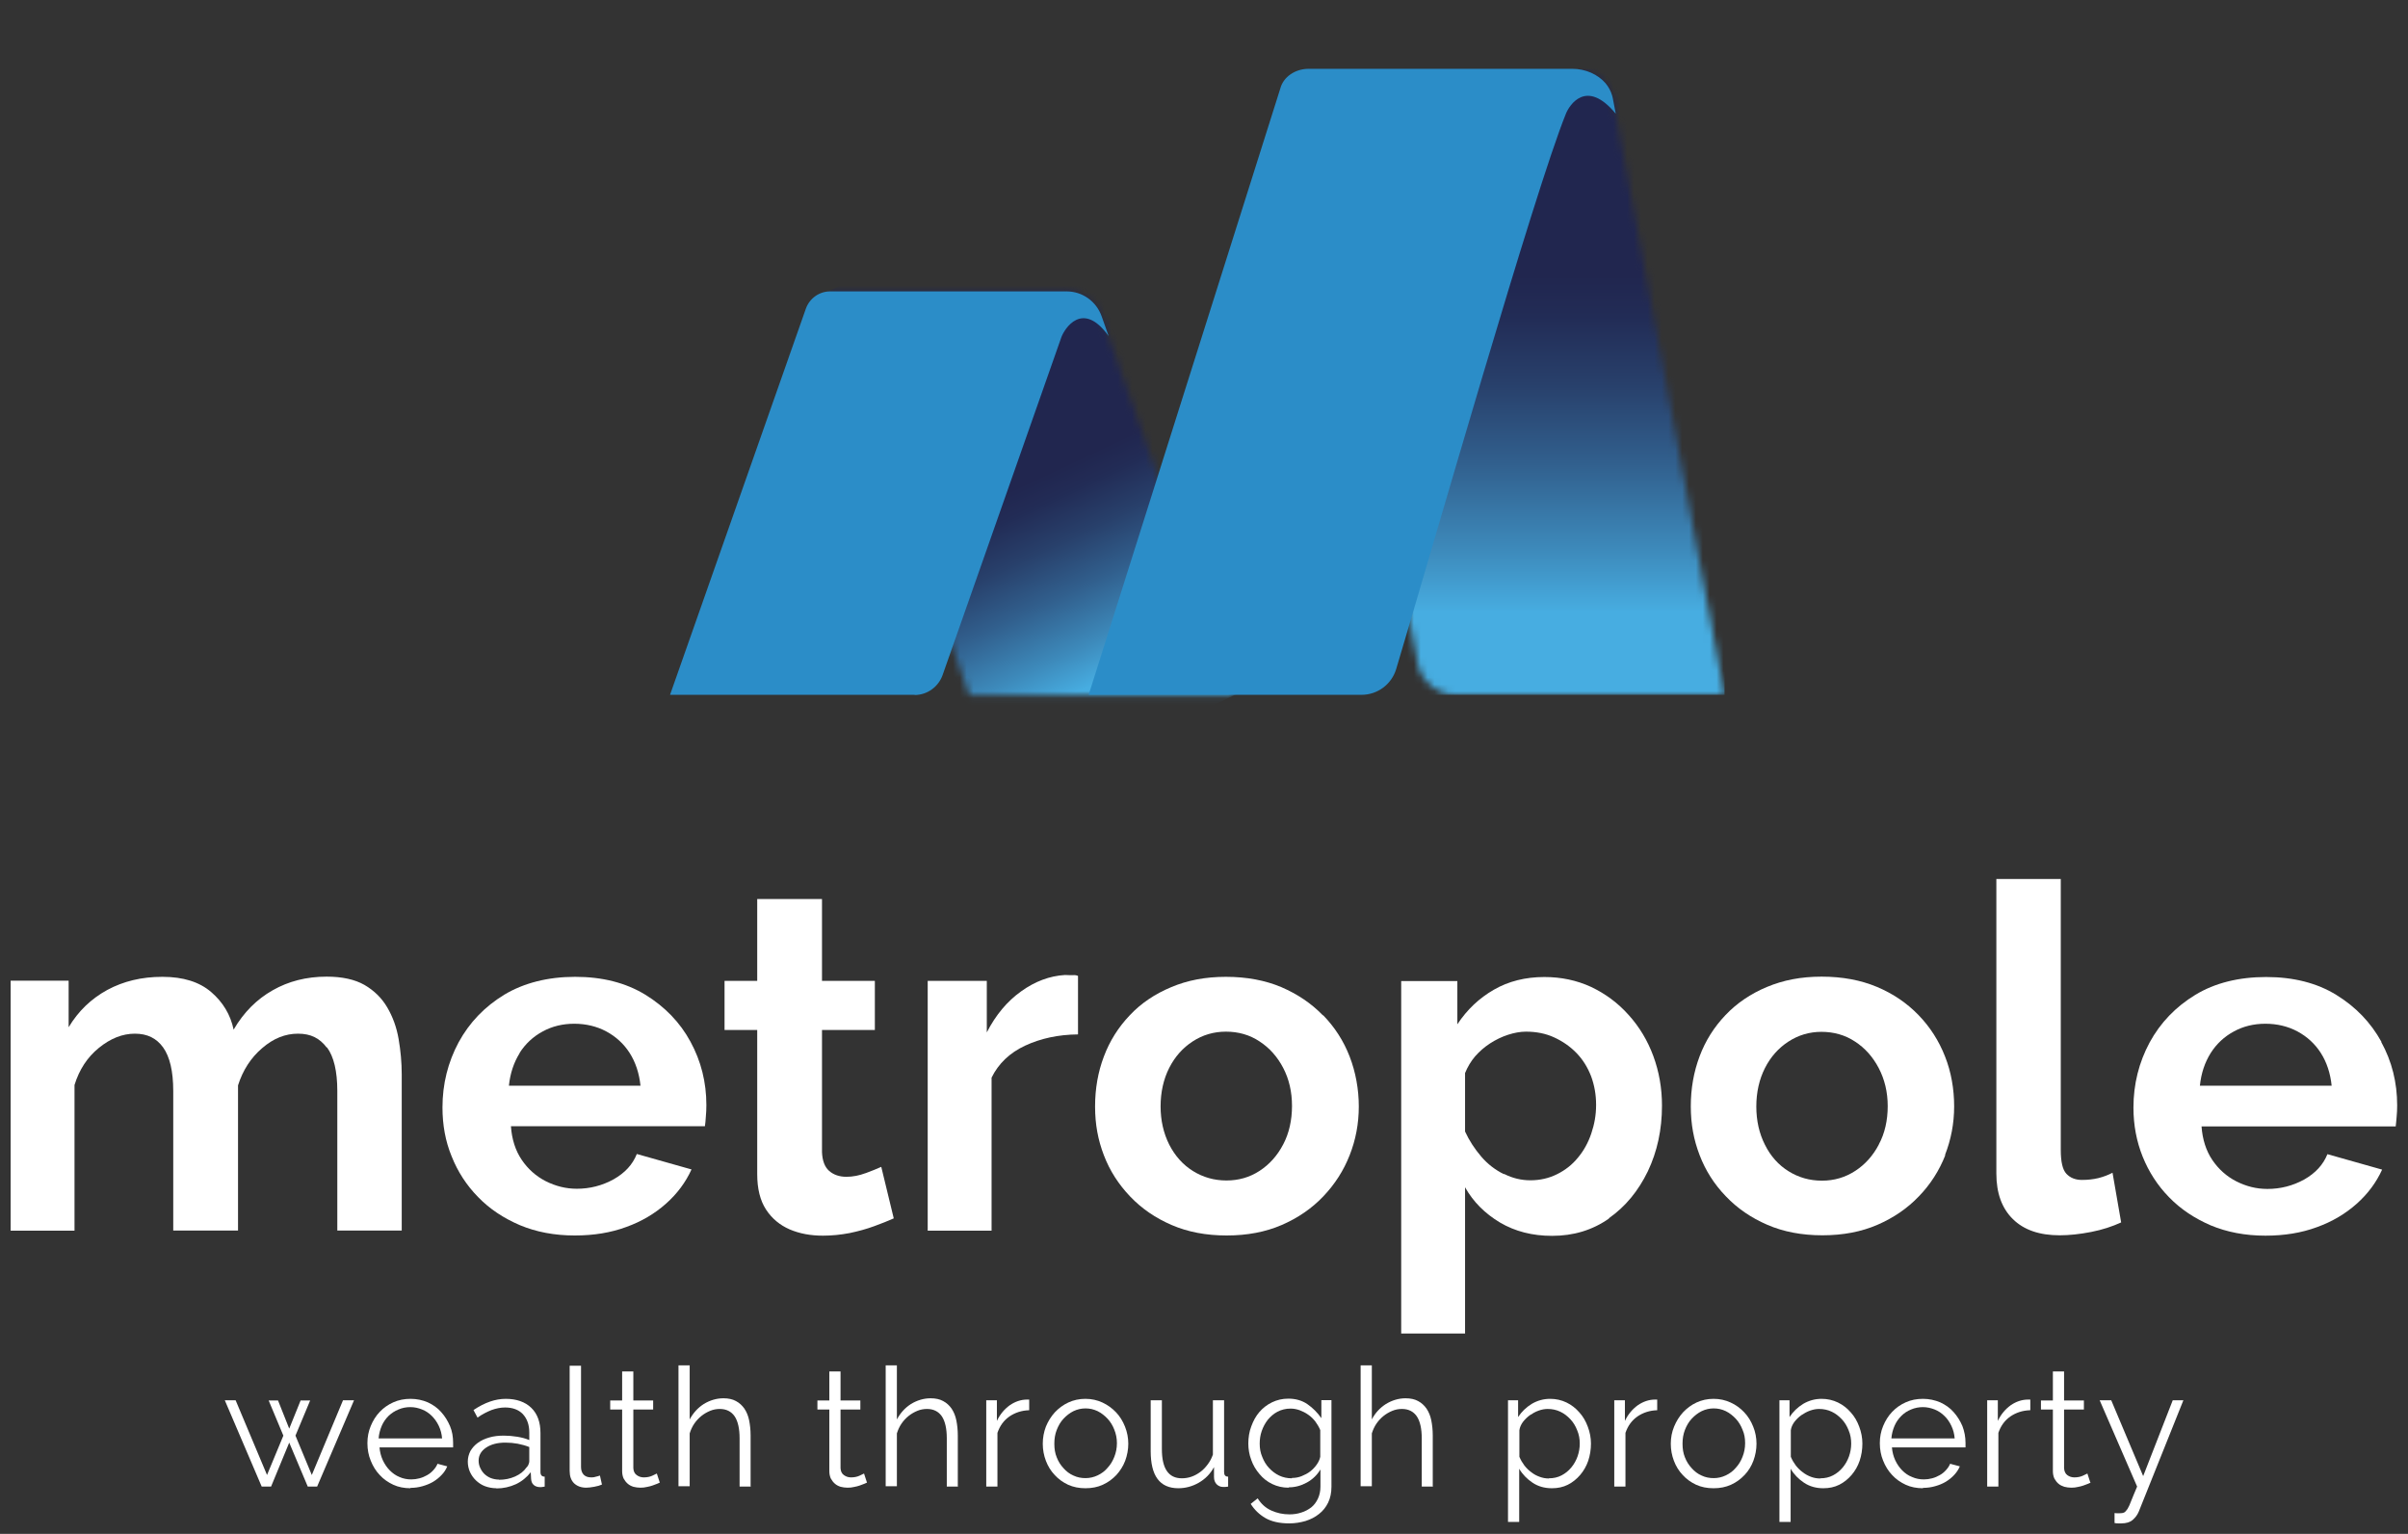
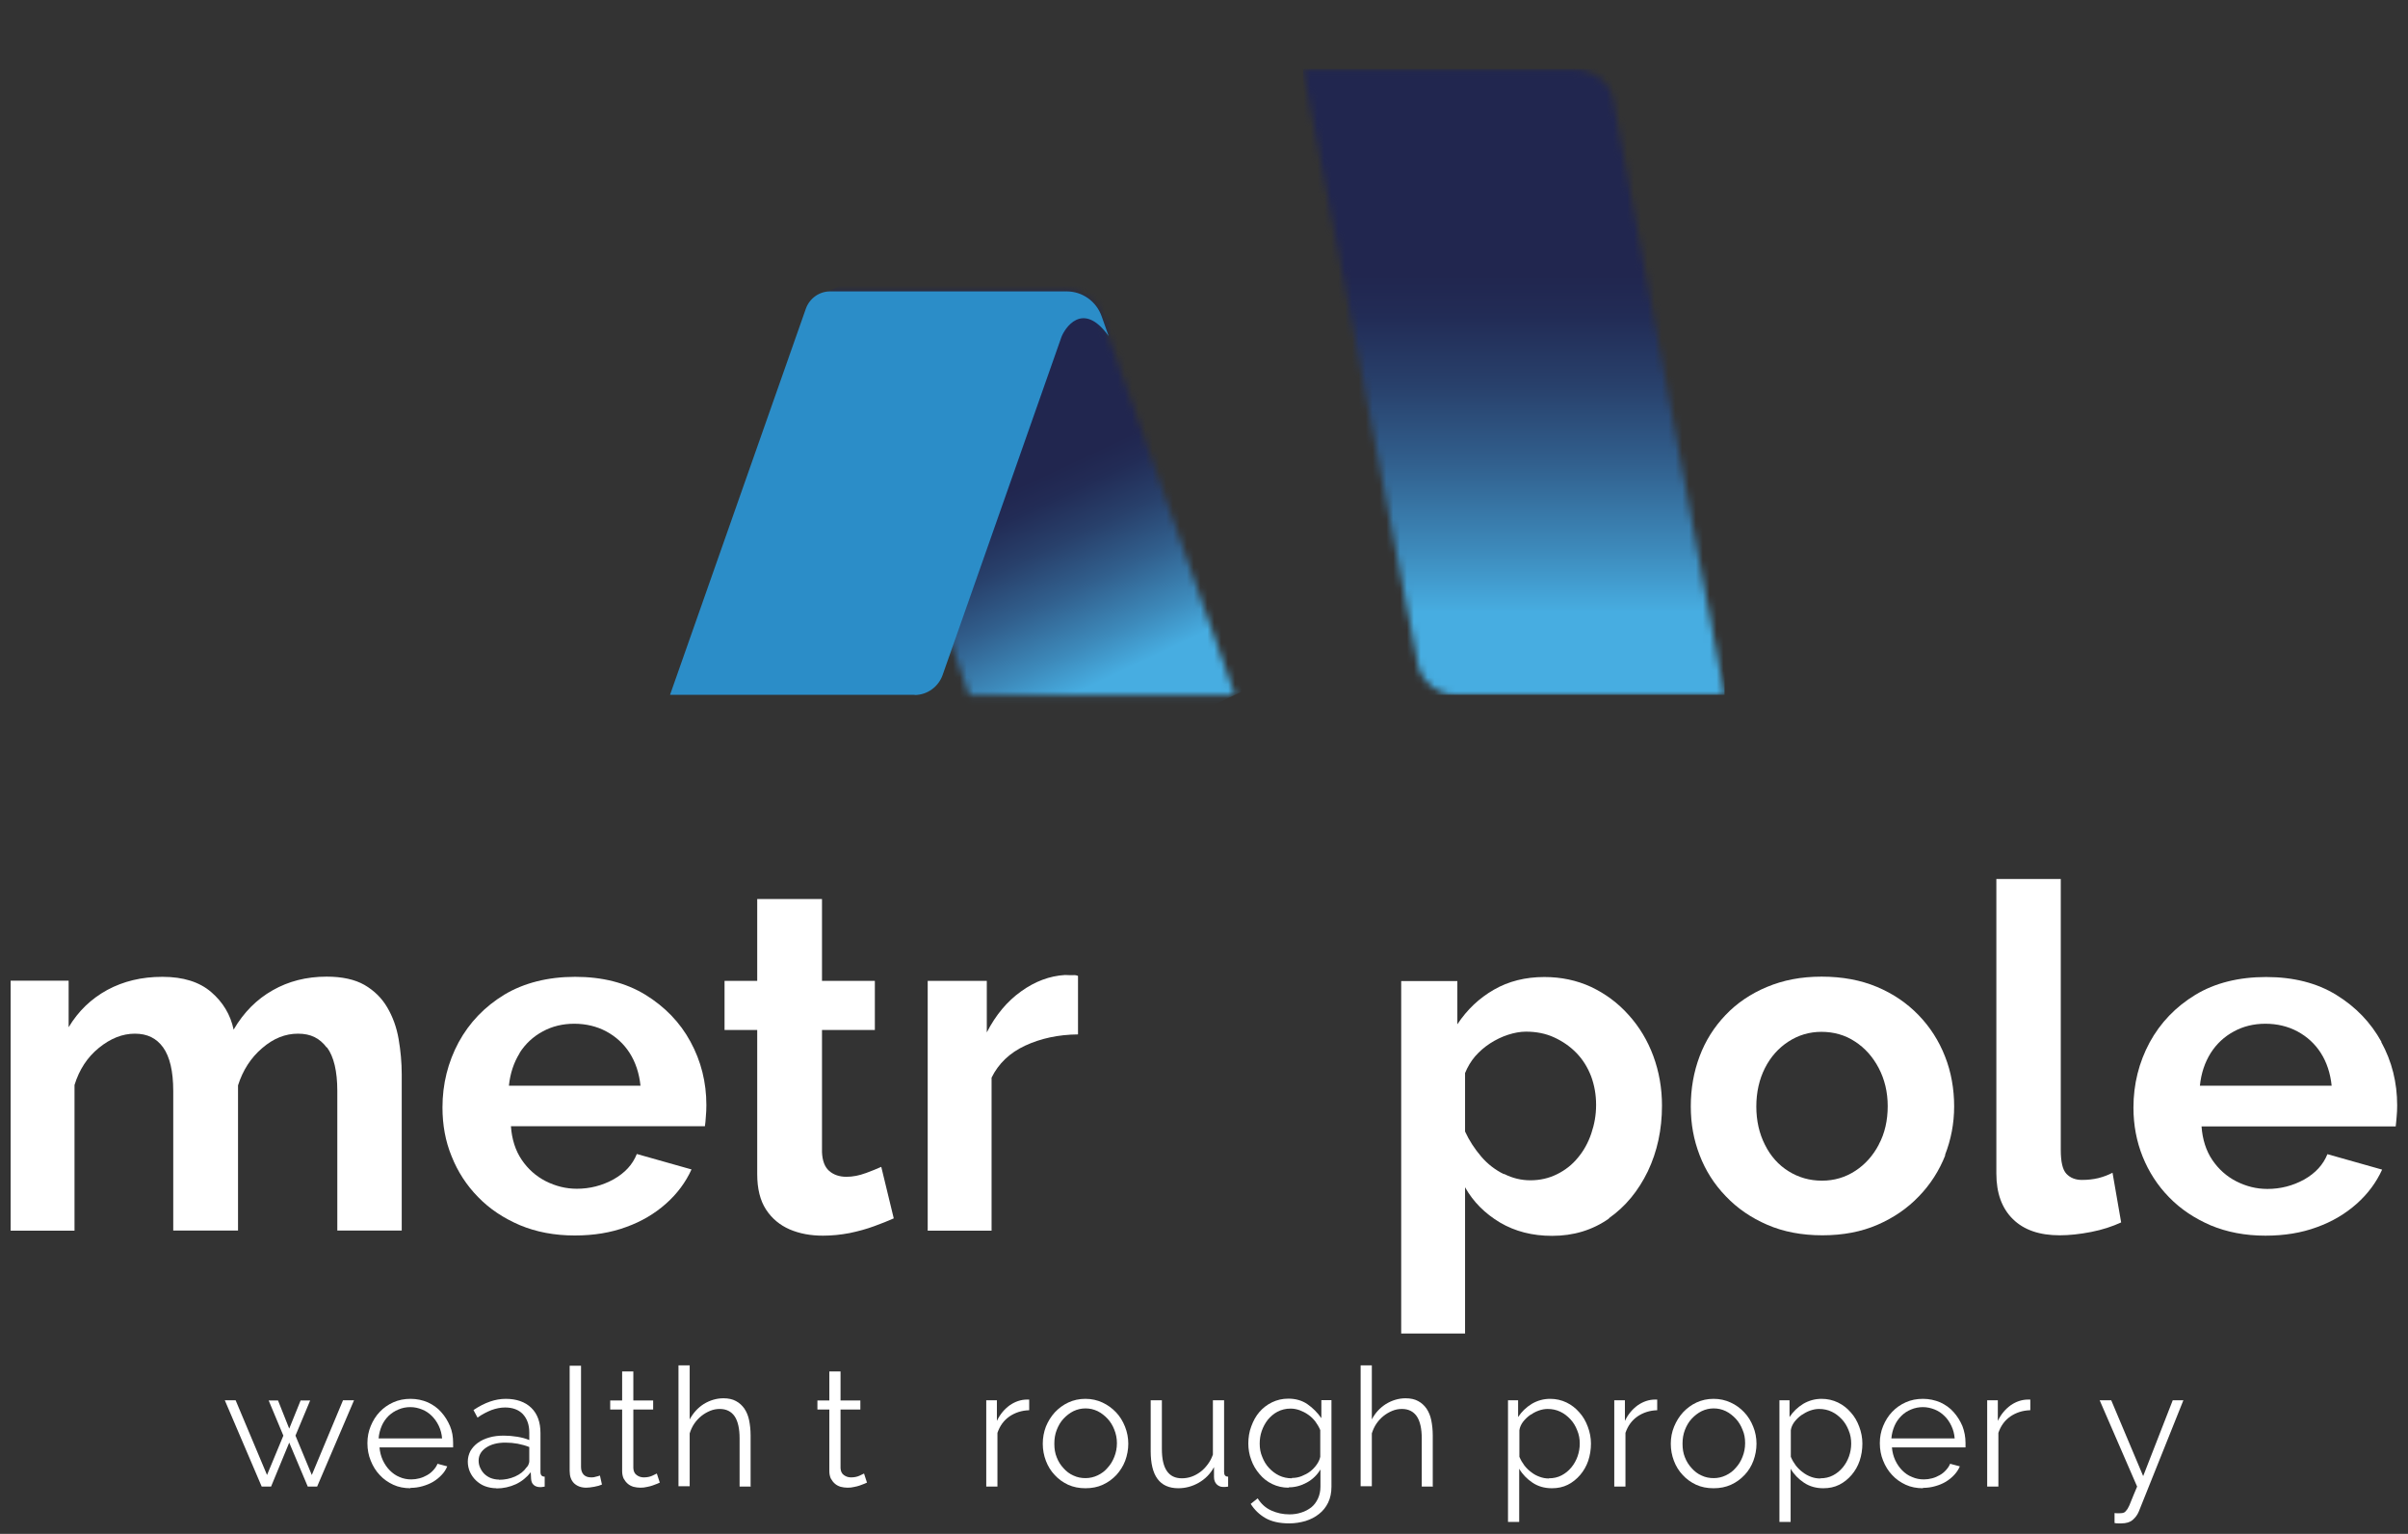
<svg xmlns="http://www.w3.org/2000/svg" width="350" height="223" viewBox="0 0 350 223" fill="none">
  <rect x="0" y="0" width="350" height="223" fill="#333333" stroke="none" />
  <g clip-path="url(#clip0_3_252)">
    <mask id="mask0_3_252" style="mask-type:luminance" maskUnits="userSpaceOnUse" x="0" y="0" width="350" height="223">
      <path d="M350 0H0V223H350V0Z" fill="white" />
    </mask>
    <g mask="url(#mask0_3_252)">
      <path d="M47.535 152.286C48.521 153.623 49.028 155.736 49.028 158.625V178.897H58.391V156.191C58.391 154.479 58.231 152.768 57.938 151.056C57.644 149.344 57.084 147.82 56.284 146.456C55.484 145.092 54.39 144.022 52.976 143.193C51.562 142.391 49.722 141.989 47.481 141.989C44.547 141.989 41.933 142.658 39.639 143.968C37.318 145.279 35.424 147.178 33.957 149.692C33.504 147.526 32.41 145.707 30.703 144.236C28.995 142.765 26.648 142.016 23.607 142.016C20.566 142.016 17.952 142.658 15.605 143.915C13.257 145.199 11.39 146.991 9.976 149.344V142.578H1.547V178.924H10.83V157.742C11.524 155.496 12.697 153.704 14.378 152.34C16.058 150.976 17.792 150.28 19.606 150.28C21.42 150.28 22.754 150.949 23.714 152.286C24.674 153.623 25.181 155.736 25.181 158.625V178.897H34.597V157.796C35.291 155.603 36.464 153.784 38.092 152.393C39.719 150.976 41.453 150.28 43.32 150.28C45.187 150.28 46.468 150.949 47.481 152.286H47.535Z" fill="white" />
      <path d="M75.516 153.089C76.37 151.751 77.49 150.708 78.877 149.959C80.238 149.21 81.785 148.836 83.465 148.836C85.146 148.836 86.746 149.21 88.133 149.959C89.521 150.708 90.668 151.751 91.521 153.089C92.375 154.426 92.908 156.03 93.095 157.849H73.969C74.156 156.03 74.689 154.453 75.543 153.089M83.546 179.62C86.293 179.62 88.774 179.218 91.014 178.389C93.255 177.587 95.176 176.437 96.803 174.993C98.43 173.548 99.657 171.89 100.511 170.018L92.561 167.772C91.948 169.323 90.828 170.526 89.174 171.462C87.52 172.372 85.733 172.826 83.839 172.826C82.265 172.826 80.771 172.452 79.331 171.73C77.917 171.008 76.743 169.965 75.836 168.627C74.93 167.29 74.396 165.659 74.263 163.733H102.458C102.511 163.359 102.565 162.904 102.591 162.369C102.645 161.834 102.671 161.273 102.671 160.657C102.671 157.341 101.898 154.265 100.351 151.43C98.83 148.622 96.616 146.349 93.789 144.61C90.934 142.872 87.547 142.016 83.599 142.016C79.651 142.016 76.156 142.899 73.302 144.61C70.448 146.349 68.234 148.649 66.66 151.537C65.113 154.426 64.313 157.582 64.313 161.005C64.313 163.546 64.74 165.926 65.647 168.119C66.527 170.339 67.807 172.318 69.488 174.03C71.168 175.768 73.196 177.106 75.57 178.122C77.944 179.111 80.585 179.62 83.519 179.62H83.546Z" fill="white" />
      <path d="M125.825 170.553C124.891 170.901 123.958 171.088 123.024 171.088C122.01 171.088 121.157 170.794 120.517 170.232C119.877 169.67 119.53 168.761 119.476 167.504V149.745H127.159V142.604H119.476V130.703H110.06V142.604H105.312V149.745H110.06V170.687C110.06 172.826 110.487 174.538 111.341 175.849C112.194 177.159 113.368 178.122 114.782 178.737C116.222 179.352 117.823 179.646 119.61 179.646C120.917 179.646 122.197 179.513 123.478 179.272C124.758 179.004 125.932 178.684 127.025 178.282C128.119 177.881 129.079 177.507 129.906 177.132L128.092 169.644C127.479 169.911 126.732 170.232 125.772 170.58H125.825V170.553Z" fill="white" />
      <path d="M156.688 150.361V141.882C156.448 141.775 156.208 141.749 155.914 141.775C155.621 141.775 155.274 141.775 154.794 141.749C152.553 141.882 150.419 142.685 148.419 144.129C146.391 145.573 144.737 147.552 143.43 150.093V142.604H134.841V178.924H144.124V156.672C145.138 154.613 146.765 153.062 149.005 152.019C151.246 150.976 153.807 150.414 156.688 150.387V150.361Z" fill="white" />
-       <path d="M186.51 166.381C185.657 168.012 184.51 169.296 183.069 170.232C181.629 171.168 180.028 171.623 178.268 171.623C176.507 171.623 174.88 171.168 173.413 170.259C171.946 169.35 170.799 168.066 169.945 166.408C169.118 164.749 168.691 162.904 168.691 160.845C168.691 158.785 169.118 156.886 169.945 155.255C170.772 153.623 171.919 152.34 173.359 151.404C174.8 150.468 176.4 149.986 178.188 149.986C179.975 149.986 181.629 150.441 183.069 151.404C184.51 152.34 185.657 153.623 186.51 155.255C187.364 156.886 187.791 158.732 187.791 160.791C187.791 162.85 187.364 164.776 186.51 166.381ZM192.272 147.606C190.591 145.867 188.591 144.53 186.243 143.514C183.896 142.524 181.202 142.016 178.188 142.016C175.173 142.016 172.586 142.524 170.239 143.514C167.864 144.503 165.837 145.867 164.21 147.606C162.556 149.344 161.302 151.323 160.449 153.597C159.595 155.843 159.168 158.277 159.168 160.871C159.168 163.466 159.595 165.739 160.449 167.959C161.302 170.205 162.583 172.184 164.263 173.95C165.944 175.715 167.944 177.079 170.292 178.095C172.639 179.111 175.307 179.62 178.294 179.62C181.282 179.62 183.949 179.111 186.297 178.095C188.644 177.079 190.671 175.688 192.325 173.95C194.006 172.184 195.286 170.205 196.166 167.959C197.047 165.739 197.5 163.359 197.5 160.871C197.5 158.384 197.047 155.87 196.166 153.597C195.286 151.323 194.006 149.344 192.325 147.606H192.272Z" fill="white" />
      <path d="M218.6 170.713C217.346 170.098 216.226 169.242 215.292 168.146C214.359 167.049 213.558 165.846 212.945 164.509V156.004C213.318 155.094 213.798 154.292 214.412 153.57C215.026 152.875 215.746 152.233 216.573 151.698C217.4 151.163 218.28 150.735 219.187 150.441C220.094 150.147 220.974 149.986 221.801 149.986C223.295 149.986 224.655 150.254 225.882 150.815C227.109 151.377 228.203 152.126 229.136 153.089C230.07 154.051 230.764 155.175 231.27 156.485C231.751 157.796 231.991 159.16 231.991 160.631C231.991 162.102 231.751 163.439 231.297 164.776C230.844 166.14 230.177 167.317 229.35 168.306C228.523 169.323 227.509 170.125 226.309 170.713C225.135 171.302 223.828 171.596 222.441 171.596C221.134 171.596 219.854 171.302 218.6 170.66V170.713ZM233.858 177.106C236.259 175.421 238.126 173.147 239.513 170.286C240.873 167.424 241.567 164.241 241.567 160.738C241.567 158.197 241.14 155.79 240.313 153.543C239.486 151.297 238.286 149.291 236.712 147.552C235.165 145.814 233.351 144.477 231.27 143.487C229.19 142.524 226.922 142.043 224.468 142.043C221.721 142.043 219.267 142.658 217.133 143.888C214.999 145.118 213.238 146.777 211.825 148.916V142.631H203.662V193.875H212.945V172.612C214.145 174.752 215.852 176.437 218.04 177.747C220.227 179.031 222.735 179.673 225.589 179.673C228.71 179.673 231.457 178.844 233.858 177.159V177.106Z" fill="white" />
      <path d="M273.097 166.381C272.243 168.012 271.096 169.296 269.655 170.232C268.215 171.168 266.615 171.65 264.827 171.65C263.04 171.65 261.44 171.195 259.973 170.286C258.505 169.376 257.358 168.092 256.532 166.434C255.705 164.803 255.278 162.931 255.278 160.871C255.278 158.812 255.705 156.913 256.532 155.282C257.358 153.65 258.505 152.366 259.946 151.43C261.386 150.494 262.987 150.013 264.747 150.013C266.508 150.013 268.188 150.468 269.629 151.43C271.069 152.366 272.216 153.65 273.07 155.282C273.923 156.913 274.377 158.758 274.377 160.818C274.377 162.877 273.95 164.803 273.07 166.408L273.097 166.381ZM282.699 167.932C283.58 165.685 284.033 163.332 284.033 160.845C284.033 158.357 283.606 155.843 282.699 153.57C281.819 151.323 280.539 149.317 278.858 147.579C277.178 145.841 275.177 144.477 272.83 143.487C270.482 142.498 267.788 141.989 264.774 141.989C261.76 141.989 259.199 142.498 256.825 143.487C254.451 144.477 252.45 145.841 250.796 147.579C249.143 149.317 247.889 151.297 247.035 153.57C246.182 155.843 245.755 158.25 245.755 160.845C245.755 163.439 246.182 165.712 247.035 167.932C247.889 170.179 249.169 172.184 250.85 173.923C252.53 175.688 254.531 177.052 256.878 178.068C259.226 179.085 261.893 179.593 264.881 179.593C267.868 179.593 270.536 179.085 272.883 178.068C275.231 177.052 277.258 175.661 278.912 173.923C280.592 172.184 281.873 170.179 282.753 167.932H282.699Z" fill="white" />
      <path d="M305 171.275C304.226 171.462 303.426 171.543 302.599 171.543C301.665 171.543 300.918 171.248 300.358 170.66C299.798 170.072 299.531 168.922 299.531 167.183V127.788H290.168V170.607C290.168 173.468 290.969 175.661 292.569 177.239C294.17 178.817 296.437 179.593 299.371 179.593C300.758 179.593 302.279 179.432 303.933 179.111C305.586 178.79 307.027 178.309 308.307 177.721L307.054 170.5C306.44 170.82 305.747 171.088 305 171.275Z" fill="white" />
      <path d="M319.751 157.849C319.937 156.03 320.471 154.453 321.325 153.089C322.178 151.751 323.299 150.708 324.686 149.959C326.046 149.21 327.593 148.836 329.274 148.836C330.954 148.836 332.555 149.21 333.942 149.959C335.329 150.708 336.476 151.751 337.329 153.089C338.183 154.426 338.717 156.03 338.903 157.849H319.751ZM346.132 151.457C344.585 148.649 342.398 146.376 339.57 144.637C336.743 142.899 333.328 142.043 329.38 142.043C325.432 142.043 321.938 142.899 319.084 144.637C316.23 146.376 314.016 148.676 312.442 151.564C310.895 154.453 310.094 157.608 310.094 161.032C310.094 163.573 310.548 165.953 311.428 168.146C312.308 170.339 313.589 172.345 315.269 174.057C316.95 175.795 318.977 177.132 321.325 178.149C323.699 179.138 326.339 179.646 329.274 179.646C332.021 179.646 334.502 179.245 336.743 178.416C338.983 177.614 340.904 176.464 342.531 175.019C344.158 173.575 345.385 171.917 346.239 170.045L338.29 167.798C337.676 169.323 336.556 170.553 334.902 171.489C333.248 172.398 331.461 172.853 329.567 172.853C327.967 172.853 326.499 172.479 325.059 171.757C323.645 171.034 322.472 169.991 321.565 168.654C320.658 167.317 320.124 165.659 319.991 163.76H348.213C348.266 163.385 348.293 162.931 348.346 162.396C348.399 161.861 348.426 161.299 348.426 160.711C348.426 157.368 347.653 154.292 346.105 151.484H346.132V151.457Z" fill="white" />
    </g>
    <mask id="mask1_3_252" style="mask-type:luminance" maskUnits="userSpaceOnUse" x="120" y="42" width="60" height="60">
      <path d="M120.33 42.391H120.277L140.896 101.043H179.495L160.102 46.001C159.382 43.835 157.328 42.391 155.061 42.391H120.303H120.33Z" fill="white" />
    </mask>
    <g mask="url(#mask1_3_252)">
      <path d="M168.782 19.525L97.756 52.989L130.986 123.887L202.011 90.423L168.782 19.525Z" fill="url(#paint0_linear_3_252)" />
    </g>
    <mask id="mask2_3_252" style="mask-type:luminance" maskUnits="userSpaceOnUse" x="90" y="0" width="170" height="110">
      <path d="M259.492 0.776H90.508V109.655H259.492V0.776Z" fill="white" />
    </mask>
    <g mask="url(#mask2_3_252)">
      <path d="M132.947 101.016H97.39L117.129 44.878C117.662 43.38 119.076 42.364 120.65 42.364H155.034C157.328 42.364 159.355 43.808 160.129 46.001L161.142 48.863C157.328 43.541 154.687 47.847 154.26 49.05C150.152 60.765 141.616 84.996 137.002 98.154C136.388 99.866 134.761 101.043 132.947 101.043" fill="#2B8DC8" />
    </g>
    <mask id="mask3_3_252" style="mask-type:luminance" maskUnits="userSpaceOnUse" x="189" y="10" width="62" height="92">
      <path d="M189.391 10.029L206.143 96.817C206.783 99.304 209.024 101.043 211.584 101.043H250.663L234.391 14.148C234.205 13.399 233.885 12.704 233.351 12.116C232.231 10.832 230.497 10.056 228.576 10.056H189.418L189.391 10.029Z" fill="white" />
    </mask>
    <g mask="url(#mask3_3_252)">
      <path d="M250.663 10.029H189.391V101.016H250.663V10.029Z" fill="url(#paint1_linear_3_252)" />
    </g>
    <mask id="mask4_3_252" style="mask-type:luminance" maskUnits="userSpaceOnUse" x="90" y="0" width="170" height="110">
-       <path d="M259.492 0.776H90.508V109.655H259.492V0.776Z" fill="white" />
-     </mask>
+       </mask>
    <g mask="url(#mask4_3_252)">
      <path d="M197.9 101.016H158.235L186.083 12.891C186.51 11.206 188.217 10.003 190.218 10.003H228.523C230.444 10.003 232.231 10.805 233.351 12.089C233.805 12.624 234.125 13.239 234.311 13.854C234.365 14.041 234.418 14.228 234.445 14.416L234.845 16.528C230.55 11.34 228.096 15.325 227.616 16.502C223.028 27.788 208.197 79.727 202.942 97.245C202.275 99.492 200.221 101.016 197.9 101.016Z" fill="#2B8DC8" />
    </g>
    <path d="M49.855 203.583H51.456L46.094 216.127H44.734L42.039 209.734L39.399 216.127H38.038L32.677 203.583H34.25L38.812 214.442L41.186 208.718L39.052 203.61H40.412L42.039 207.702L43.693 203.61H45.08L42.946 208.718L45.321 214.442L49.855 203.583Z" fill="white" />
    <mask id="mask5_3_252" style="mask-type:luminance" maskUnits="userSpaceOnUse" x="0" y="0" width="350" height="223">
      <path d="M350 0H0V223H350V0Z" fill="white" />
    </mask>
    <g mask="url(#mask5_3_252)">
      <path d="M59.672 216.367C58.765 216.367 57.911 216.207 57.164 215.859C56.417 215.511 55.75 215.057 55.19 214.442C54.63 213.853 54.203 213.158 53.883 212.355C53.563 211.58 53.403 210.724 53.403 209.815C53.403 208.905 53.563 208.103 53.883 207.327C54.203 206.552 54.63 205.856 55.19 205.268C55.75 204.68 56.391 204.225 57.164 203.877C57.938 203.53 58.765 203.369 59.672 203.369C60.578 203.369 61.432 203.556 62.179 203.877C62.926 204.225 63.593 204.68 64.126 205.295C64.66 205.883 65.087 206.579 65.407 207.327C65.727 208.076 65.86 208.905 65.86 209.788V210.162C65.86 210.162 65.86 210.376 65.86 210.43H55.163C55.217 211.098 55.377 211.714 55.644 212.302C55.91 212.864 56.257 213.372 56.657 213.773C57.084 214.201 57.538 214.522 58.071 214.736C58.605 214.977 59.191 215.083 59.778 215.083C60.178 215.083 60.578 215.03 60.979 214.923C61.379 214.816 61.752 214.656 62.072 214.468C62.419 214.281 62.712 214.04 62.979 213.746C63.246 213.452 63.459 213.158 63.593 212.81L65.007 213.185C64.82 213.639 64.553 214.067 64.18 214.442C63.833 214.816 63.433 215.137 62.953 215.431C62.499 215.699 61.966 215.913 61.405 216.073C60.845 216.234 60.258 216.314 59.645 216.314M64.26 209.146C64.206 208.477 64.046 207.862 63.779 207.301C63.513 206.739 63.166 206.258 62.766 205.856C62.366 205.455 61.886 205.134 61.352 204.92C60.819 204.706 60.258 204.573 59.645 204.573C59.031 204.573 58.471 204.68 57.911 204.92C57.377 205.134 56.897 205.455 56.471 205.856C56.07 206.258 55.724 206.739 55.484 207.301C55.243 207.862 55.084 208.477 55.03 209.119H64.233L64.26 209.146Z" fill="white" />
      <path d="M72.155 216.367C71.569 216.367 71.008 216.26 70.501 216.073C69.995 215.886 69.568 215.592 69.194 215.244C68.821 214.896 68.528 214.468 68.314 214.014C68.101 213.532 67.994 213.024 67.994 212.489C67.994 211.954 68.127 211.446 68.368 210.965C68.634 210.51 68.981 210.109 69.461 209.761C69.941 209.414 70.475 209.173 71.115 208.986C71.755 208.798 72.449 208.718 73.222 208.718C73.862 208.718 74.503 208.772 75.17 208.879C75.837 208.986 76.423 209.146 76.93 209.36V208.237C76.93 207.14 76.61 206.258 75.996 205.589C75.383 204.947 74.503 204.626 73.409 204.626C72.769 204.626 72.102 204.76 71.435 205.001C70.768 205.268 70.075 205.616 69.408 206.097L68.821 205.001C70.448 203.904 71.995 203.369 73.516 203.369C75.036 203.369 76.317 203.797 77.224 204.68C78.13 205.562 78.557 206.793 78.557 208.344V214.014C78.557 214.468 78.771 214.682 79.171 214.682V216.127C78.904 216.18 78.691 216.207 78.557 216.207C78.13 216.207 77.81 216.1 77.57 215.886C77.33 215.672 77.224 215.378 77.197 215.03L77.144 214.04C76.557 214.789 75.837 215.378 74.983 215.779C74.103 216.18 73.169 216.394 72.155 216.394M72.529 215.137C73.382 215.137 74.156 214.977 74.876 214.656C75.596 214.335 76.13 213.907 76.503 213.372C76.637 213.238 76.77 213.078 76.823 212.89C76.903 212.73 76.93 212.569 76.93 212.436V210.376C76.397 210.162 75.81 210.002 75.25 209.895C74.663 209.788 74.076 209.734 73.462 209.734C72.315 209.734 71.382 209.975 70.662 210.457C69.941 210.938 69.568 211.58 69.568 212.356C69.568 212.73 69.648 213.104 69.808 213.425C69.968 213.773 70.155 214.04 70.421 214.308C70.688 214.549 71.008 214.763 71.355 214.896C71.729 215.03 72.129 215.11 72.529 215.11" fill="white" />
      <path d="M82.825 198.555H84.452V213.292C84.452 213.746 84.586 214.121 84.826 214.388C85.093 214.656 85.439 214.789 85.919 214.789C86.106 214.789 86.293 214.789 86.533 214.709C86.773 214.656 86.987 214.602 87.2 214.522L87.493 215.832C87.2 215.966 86.826 216.073 86.373 216.153C85.919 216.234 85.546 216.287 85.226 216.287C84.479 216.287 83.892 216.073 83.439 215.645C83.012 215.217 82.799 214.629 82.799 213.853V198.555H82.825Z" fill="white" />
      <path d="M95.923 215.538C95.923 215.538 95.683 215.645 95.496 215.725C95.309 215.806 95.096 215.886 94.856 215.966C94.615 216.046 94.349 216.127 94.029 216.18C93.735 216.26 93.415 216.287 93.068 216.287C92.722 216.287 92.375 216.234 92.055 216.153C91.735 216.046 91.468 215.913 91.228 215.699C90.988 215.485 90.801 215.244 90.641 214.95C90.508 214.656 90.428 214.281 90.428 213.907V204.92H88.694V203.61H90.428V199.384H92.055V203.61H94.936V204.92H92.055V213.452C92.081 213.907 92.242 214.254 92.562 214.468C92.855 214.682 93.202 214.789 93.575 214.789C94.029 214.789 94.456 214.709 94.802 214.549C95.149 214.388 95.389 214.281 95.469 214.228L95.896 215.538H95.923Z" fill="white" />
      <path d="M109.127 216.127H107.499V209.119C107.499 207.702 107.259 206.632 106.779 205.91C106.299 205.215 105.579 204.84 104.619 204.84C104.165 204.84 103.685 204.92 103.231 205.108C102.778 205.295 102.351 205.536 101.951 205.856C101.551 206.177 101.204 206.552 100.911 206.98C100.617 207.408 100.404 207.889 100.244 208.397V216.073H98.617V198.502H100.244V206.365C100.751 205.429 101.418 204.68 102.298 204.118C103.178 203.583 104.138 203.289 105.152 203.289C105.872 203.289 106.486 203.423 106.966 203.69C107.473 203.958 107.873 204.332 108.193 204.787C108.513 205.268 108.753 205.83 108.887 206.498C109.02 207.167 109.1 207.889 109.1 208.691V216.02L109.127 216.127Z" fill="white" />
      <path d="M126.038 215.538C126.038 215.538 125.798 215.645 125.612 215.725C125.425 215.806 125.212 215.886 124.971 215.966C124.731 216.046 124.465 216.127 124.145 216.18C123.851 216.26 123.531 216.287 123.184 216.287C122.837 216.287 122.491 216.234 122.171 216.153C121.85 216.046 121.584 215.913 121.344 215.699C121.104 215.485 120.917 215.244 120.757 214.95C120.623 214.656 120.543 214.281 120.543 213.907V204.92H118.81V203.61H120.543V199.384H122.171V203.61H125.051V204.92H122.171V213.452C122.197 213.907 122.357 214.254 122.677 214.468C122.971 214.682 123.318 214.789 123.691 214.789C124.145 214.789 124.571 214.709 124.918 214.549C125.265 214.388 125.505 214.281 125.585 214.228L126.012 215.538H126.038Z" fill="white" />
-       <path d="M139.242 216.127H137.615V209.119C137.615 207.702 137.375 206.632 136.895 205.91C136.415 205.215 135.695 204.84 134.734 204.84C134.281 204.84 133.801 204.92 133.347 205.108C132.894 205.295 132.467 205.536 132.067 205.856C131.667 206.177 131.32 206.552 131.027 206.98C130.733 207.408 130.52 207.889 130.36 208.397V216.073H128.733V198.502H130.36V206.365C130.867 205.429 131.533 204.68 132.414 204.118C133.294 203.583 134.254 203.289 135.268 203.289C135.988 203.289 136.602 203.423 137.082 203.69C137.589 203.958 137.989 204.332 138.309 204.787C138.629 205.268 138.869 205.83 139.002 206.498C139.136 207.167 139.216 207.889 139.216 208.691V216.02L139.242 216.127Z" fill="white" />
      <path d="M149.592 205.027C148.499 205.054 147.538 205.375 146.711 205.937C145.884 206.525 145.324 207.301 144.977 208.317V216.127H143.35V203.583H144.897V206.579C145.351 205.616 145.991 204.867 146.765 204.305C147.538 203.77 148.392 203.476 149.272 203.476C149.406 203.476 149.512 203.476 149.592 203.476V204.974V205.027Z" fill="white" />
      <path d="M157.755 216.367C156.848 216.367 156.021 216.207 155.247 215.859C154.5 215.511 153.834 215.03 153.3 214.442C152.74 213.853 152.313 213.158 152.02 212.382C151.726 211.607 151.566 210.778 151.566 209.895C151.566 209.012 151.726 208.183 152.02 207.408C152.34 206.632 152.767 205.937 153.327 205.322C153.887 204.733 154.527 204.252 155.274 203.904C156.021 203.556 156.848 203.369 157.755 203.369C158.662 203.369 159.489 203.556 160.236 203.904C160.982 204.252 161.649 204.733 162.209 205.322C162.77 205.91 163.196 206.605 163.517 207.408C163.837 208.21 163.997 209.039 163.997 209.895C163.997 210.751 163.837 211.58 163.543 212.382C163.25 213.158 162.796 213.853 162.263 214.442C161.703 215.03 161.062 215.511 160.289 215.859C159.542 216.207 158.688 216.367 157.781 216.367M153.247 209.922C153.247 210.644 153.353 211.286 153.594 211.874C153.834 212.489 154.154 212.997 154.58 213.452C154.981 213.907 155.461 214.281 156.021 214.522C156.581 214.789 157.168 214.896 157.781 214.896C158.395 214.896 158.982 214.763 159.542 214.495C160.102 214.228 160.582 213.88 160.982 213.399C161.409 212.944 161.729 212.409 161.969 211.794C162.209 211.179 162.343 210.537 162.343 209.815C162.343 209.093 162.209 208.477 161.969 207.862C161.729 207.247 161.409 206.712 160.982 206.258C160.556 205.803 160.075 205.429 159.542 205.161C158.982 204.894 158.395 204.76 157.781 204.76C157.168 204.76 156.581 204.894 156.021 205.161C155.487 205.429 155.007 205.803 154.58 206.258C154.154 206.712 153.834 207.274 153.594 207.889C153.353 208.504 153.247 209.173 153.247 209.868" fill="white" />
      <path d="M171.279 216.367C169.918 216.367 168.905 215.913 168.238 215.003C167.571 214.094 167.251 212.757 167.251 210.938V203.583H168.878V210.671C168.878 213.506 169.838 214.923 171.786 214.923C172.266 214.923 172.746 214.843 173.199 214.682C173.653 214.522 174.08 214.281 174.48 213.987C174.88 213.693 175.227 213.318 175.547 212.89C175.867 212.462 176.107 212.008 176.294 211.473V203.583H177.921V214.014C177.921 214.468 178.108 214.682 178.508 214.682V216.127C178.321 216.153 178.161 216.18 178.028 216.18H177.761C177.387 216.18 177.067 216.02 176.827 215.779C176.587 215.511 176.454 215.19 176.454 214.736V213.292C175.92 214.281 175.173 215.03 174.24 215.565C173.306 216.1 172.319 216.367 171.252 216.367" fill="white" />
      <path d="M187.284 216.287C186.43 216.287 185.63 216.1 184.91 215.752C184.189 215.404 183.576 214.923 183.069 214.308C182.562 213.72 182.136 213.024 181.869 212.249C181.575 211.473 181.442 210.671 181.442 209.868C181.442 209.012 181.575 208.157 181.869 207.381C182.162 206.579 182.536 205.883 183.042 205.295C183.549 204.706 184.163 204.225 184.883 203.877C185.603 203.53 186.377 203.342 187.257 203.342C188.324 203.342 189.258 203.61 190.031 204.145C190.805 204.68 191.498 205.375 192.059 206.177V203.556H193.526V216.153C193.526 217.009 193.366 217.785 193.046 218.453C192.725 219.122 192.272 219.684 191.712 220.112C191.152 220.566 190.511 220.887 189.764 221.128C189.018 221.342 188.244 221.476 187.39 221.476C185.95 221.476 184.803 221.208 183.923 220.7C183.042 220.192 182.322 219.496 181.789 218.641L182.802 217.838C183.309 218.641 183.949 219.229 184.776 219.603C185.603 219.978 186.484 220.165 187.417 220.165C188.031 220.165 188.591 220.085 189.151 219.898C189.684 219.737 190.165 219.47 190.591 219.149C190.992 218.828 191.312 218.4 191.552 217.892C191.792 217.384 191.925 216.795 191.925 216.127V213.639C191.445 214.442 190.778 215.083 189.951 215.538C189.124 215.993 188.244 216.234 187.337 216.234M187.791 214.87C188.271 214.87 188.751 214.789 189.204 214.602C189.658 214.415 190.085 214.201 190.458 213.907C190.831 213.613 191.152 213.265 191.392 212.917C191.658 212.543 191.818 212.168 191.898 211.794V207.916C191.712 207.461 191.472 207.06 191.178 206.659C190.885 206.284 190.538 205.937 190.138 205.669C189.764 205.402 189.338 205.188 188.911 205.027C188.457 204.867 188.031 204.787 187.577 204.787C186.884 204.787 186.243 204.947 185.683 205.241C185.123 205.536 184.67 205.937 184.269 206.418C183.896 206.9 183.603 207.434 183.389 208.05C183.176 208.665 183.096 209.28 183.096 209.895C183.096 210.564 183.202 211.205 183.469 211.821C183.709 212.436 184.029 212.971 184.456 213.425C184.883 213.88 185.363 214.254 185.923 214.522C186.483 214.789 187.097 214.923 187.764 214.923" fill="white" />
      <path d="M208.277 216.127H206.65V209.119C206.65 207.702 206.41 206.632 205.929 205.91C205.449 205.215 204.729 204.84 203.769 204.84C203.315 204.84 202.835 204.92 202.382 205.108C201.928 205.295 201.501 205.536 201.101 205.856C200.701 206.177 200.354 206.552 200.061 206.98C199.768 207.408 199.554 207.889 199.394 208.397V216.073H197.767V198.502H199.394V206.365C199.874 205.429 200.568 204.68 201.448 204.118C202.328 203.583 203.289 203.289 204.302 203.289C205.023 203.289 205.636 203.423 206.116 203.69C206.623 203.958 207.023 204.332 207.343 204.787C207.663 205.268 207.903 205.83 208.037 206.498C208.17 207.167 208.25 207.889 208.25 208.691V216.02L208.277 216.127Z" fill="white" />
      <path d="M225.562 216.367C224.495 216.367 223.562 216.1 222.761 215.565C221.961 215.03 221.294 214.361 220.814 213.532V221.262H219.187V203.583H220.654V206.017C221.161 205.241 221.828 204.599 222.655 204.091C223.481 203.61 224.362 203.369 225.322 203.369C226.176 203.369 226.976 203.556 227.696 203.904C228.416 204.252 229.03 204.733 229.563 205.348C230.097 205.937 230.497 206.632 230.79 207.434C231.084 208.21 231.244 209.039 231.244 209.868C231.244 210.751 231.11 211.58 230.844 212.382C230.577 213.158 230.177 213.853 229.67 214.442C229.163 215.03 228.576 215.511 227.883 215.859C227.189 216.207 226.416 216.367 225.589 216.367M225.135 214.923C225.802 214.923 226.416 214.789 226.976 214.495C227.536 214.201 227.99 213.826 228.39 213.345C228.79 212.864 229.083 212.329 229.297 211.74C229.51 211.125 229.617 210.51 229.617 209.868C229.617 209.226 229.51 208.558 229.243 207.943C229.003 207.327 228.683 206.793 228.256 206.338C227.829 205.883 227.349 205.509 226.789 205.241C226.229 204.974 225.615 204.84 224.949 204.84C224.522 204.84 224.095 204.92 223.642 205.081C223.188 205.241 222.761 205.482 222.361 205.749C221.961 206.044 221.641 206.365 221.348 206.739C221.081 207.113 220.894 207.515 220.841 207.943V211.794C221.027 212.249 221.267 212.65 221.561 213.051C221.854 213.425 222.201 213.773 222.575 214.04C222.948 214.335 223.348 214.549 223.802 214.709C224.228 214.87 224.682 214.95 225.135 214.95" fill="white" />
      <path d="M240.873 205.027C239.78 205.054 238.819 205.375 237.993 205.937C237.166 206.525 236.605 207.301 236.259 208.317V216.127H234.632V203.583H236.179V206.579C236.632 205.616 237.272 204.867 238.046 204.305C238.819 203.77 239.673 203.476 240.553 203.476C240.687 203.476 240.793 203.476 240.873 203.476V204.974V205.027Z" fill="white" />
      <path d="M249.036 216.367C248.129 216.367 247.302 216.207 246.529 215.859C245.782 215.511 245.115 215.03 244.581 214.442C244.021 213.853 243.594 213.158 243.301 212.382C243.007 211.607 242.847 210.778 242.847 209.895C242.847 209.012 243.007 208.183 243.328 207.408C243.648 206.632 244.074 205.937 244.635 205.322C245.195 204.733 245.835 204.252 246.582 203.904C247.329 203.556 248.156 203.369 249.063 203.369C249.97 203.369 250.797 203.556 251.543 203.904C252.317 204.252 252.957 204.733 253.517 205.322C254.077 205.91 254.504 206.605 254.824 207.408C255.144 208.183 255.305 209.039 255.305 209.895C255.305 210.751 255.144 211.58 254.851 212.382C254.558 213.158 254.131 213.853 253.571 214.442C253.01 215.03 252.37 215.511 251.597 215.859C250.823 216.207 249.996 216.367 249.089 216.367M244.555 209.922C244.555 210.644 244.661 211.286 244.901 211.874C245.141 212.489 245.462 212.997 245.888 213.452C246.288 213.907 246.769 214.281 247.329 214.522C247.889 214.789 248.476 214.896 249.089 214.896C249.703 214.896 250.29 214.763 250.85 214.495C251.41 214.228 251.89 213.88 252.29 213.399C252.717 212.944 253.037 212.409 253.277 211.794C253.517 211.179 253.651 210.537 253.651 209.815C253.651 209.093 253.544 208.477 253.277 207.862C253.037 207.247 252.717 206.712 252.29 206.258C251.863 205.803 251.383 205.429 250.85 205.161C250.29 204.894 249.703 204.76 249.089 204.76C248.476 204.76 247.889 204.894 247.329 205.161C246.795 205.429 246.315 205.803 245.888 206.258C245.462 206.712 245.141 207.274 244.901 207.889C244.661 208.504 244.555 209.173 244.555 209.868" fill="white" />
      <path d="M265.014 216.367C263.947 216.367 263.013 216.1 262.213 215.565C261.413 215.03 260.746 214.361 260.266 213.532V221.262H258.639V203.583H260.106V206.017C260.613 205.241 261.28 204.599 262.107 204.091C262.933 203.61 263.814 203.369 264.774 203.369C265.628 203.369 266.428 203.556 267.148 203.904C267.868 204.252 268.482 204.733 269.015 205.348C269.549 205.937 269.949 206.632 270.242 207.434C270.536 208.21 270.696 209.039 270.696 209.868C270.696 210.751 270.562 211.58 270.296 212.382C270.029 213.158 269.629 213.853 269.122 214.442C268.615 215.03 268.028 215.511 267.335 215.859C266.641 216.207 265.868 216.367 265.041 216.367M264.587 214.923C265.254 214.923 265.868 214.789 266.428 214.495C266.988 214.201 267.441 213.826 267.842 213.345C268.242 212.864 268.535 212.329 268.749 211.74C268.962 211.125 269.069 210.51 269.069 209.868C269.069 209.226 268.962 208.558 268.695 207.943C268.455 207.327 268.135 206.793 267.708 206.338C267.281 205.883 266.801 205.509 266.241 205.241C265.681 204.974 265.067 204.84 264.401 204.84C263.974 204.84 263.547 204.92 263.093 205.081C262.64 205.241 262.213 205.482 261.813 205.749C261.413 206.044 261.093 206.365 260.799 206.739C260.533 207.113 260.346 207.515 260.293 207.943V211.794C260.479 212.249 260.719 212.65 261.013 213.051C261.306 213.425 261.653 213.773 262.027 214.04C262.4 214.335 262.8 214.549 263.227 214.709C263.654 214.87 264.107 214.95 264.587 214.95" fill="white" />
      <path d="M279.499 216.367C278.592 216.367 277.738 216.207 276.991 215.859C276.244 215.511 275.577 215.057 275.017 214.442C274.457 213.853 274.03 213.158 273.71 212.355C273.39 211.58 273.23 210.724 273.23 209.815C273.23 208.905 273.39 208.103 273.71 207.327C274.03 206.552 274.457 205.856 275.017 205.268C275.577 204.68 276.218 204.225 276.991 203.877C277.765 203.53 278.592 203.369 279.499 203.369C280.405 203.369 281.232 203.556 282.006 203.877C282.753 204.225 283.42 204.68 283.953 205.295C284.487 205.883 284.914 206.579 285.234 207.327C285.527 208.103 285.687 208.905 285.687 209.788V210.162C285.687 210.162 285.687 210.376 285.687 210.43H274.991C275.044 211.098 275.204 211.714 275.471 212.302C275.737 212.864 276.084 213.372 276.484 213.773C276.911 214.201 277.365 214.522 277.925 214.736C278.458 214.977 279.045 215.083 279.632 215.083C280.032 215.083 280.432 215.03 280.832 214.923C281.232 214.816 281.606 214.656 281.926 214.468C282.273 214.281 282.566 214.04 282.833 213.746C283.1 213.452 283.313 213.158 283.446 212.81L284.86 213.185C284.673 213.639 284.38 214.067 284.033 214.442C283.687 214.816 283.286 215.137 282.806 215.431C282.353 215.699 281.846 215.913 281.259 216.073C280.699 216.234 280.112 216.314 279.499 216.314M284.113 209.146C284.06 208.477 283.9 207.862 283.633 207.301C283.366 206.739 283.046 206.258 282.619 205.856C282.219 205.455 281.739 205.134 281.206 204.92C280.672 204.706 280.085 204.573 279.499 204.573C278.912 204.573 278.325 204.68 277.765 204.92C277.231 205.134 276.751 205.455 276.351 205.856C275.951 206.258 275.604 206.739 275.364 207.301C275.124 207.862 274.964 208.477 274.91 209.119H284.113V209.146Z" fill="white" />
      <path d="M295.077 205.027C293.983 205.054 293.023 205.375 292.196 205.937C291.369 206.525 290.809 207.301 290.462 208.317V216.127H288.835V203.583H290.382V206.579C290.835 205.616 291.476 204.867 292.249 204.305C293.023 203.77 293.876 203.476 294.783 203.476C294.917 203.476 295.023 203.476 295.103 203.476V204.974L295.077 205.027Z" fill="white" />
-       <path d="M303.906 215.538C303.906 215.538 303.666 215.645 303.479 215.725C303.292 215.806 303.079 215.886 302.839 215.966C302.599 216.046 302.332 216.127 302.012 216.18C301.719 216.26 301.399 216.287 301.052 216.287C300.705 216.287 300.358 216.234 300.038 216.153C299.718 216.046 299.425 215.913 299.185 215.699C298.944 215.485 298.758 215.244 298.598 214.95C298.464 214.656 298.384 214.281 298.384 213.907V204.92H296.65V203.61H298.384V199.384H300.011V203.61H302.892V204.92H300.011V213.452C300.038 213.907 300.198 214.254 300.492 214.468C300.785 214.682 301.132 214.789 301.505 214.789C301.959 214.789 302.385 214.709 302.732 214.549C303.079 214.388 303.319 214.281 303.399 214.228L303.826 215.538H303.906Z" fill="white" />
      <path d="M307.32 219.978C307.32 219.978 307.56 220.005 307.694 220.005C307.8 220.005 307.934 220.005 308.04 220.005C308.334 220.005 308.547 219.978 308.734 219.898C308.894 219.817 309.054 219.63 309.241 219.363C309.401 219.095 309.588 218.694 309.774 218.186C309.988 217.678 310.254 216.982 310.628 216.127L305.186 203.583H306.867L311.508 214.602L315.803 203.583H317.35L310.868 219.764C310.681 220.219 310.388 220.62 309.988 220.967C309.588 221.315 309.027 221.476 308.334 221.476C308.174 221.476 308.014 221.476 307.88 221.476C307.747 221.476 307.56 221.476 307.347 221.422V219.978H307.32Z" fill="white" />
    </g>
  </g>
  <defs>
    <linearGradient id="paint0_linear_3_252" x1="142.158" y1="55.208" x2="162.313" y2="97.986" gradientUnits="userSpaceOnUse">
      <stop stop-color="#21264F" />
      <stop offset="0.35" stop-color="#21264F" />
      <stop offset="0.43" stop-color="#222C56" />
      <stop offset="0.56" stop-color="#28406B" />
      <stop offset="0.71" stop-color="#315F8D" />
      <stop offset="0.88" stop-color="#3D8ABB" />
      <stop offset="1" stop-color="#47ADE1" />
    </linearGradient>
    <linearGradient id="paint1_linear_3_252" x1="220.013" y1="13.586" x2="220.013" y2="89.034" gradientUnits="userSpaceOnUse">
      <stop stop-color="#21264F" />
      <stop offset="0.35" stop-color="#21264F" />
      <stop offset="0.43" stop-color="#222C56" />
      <stop offset="0.56" stop-color="#28406B" />
      <stop offset="0.71" stop-color="#315F8D" />
      <stop offset="0.88" stop-color="#3D8ABB" />
      <stop offset="1" stop-color="#47ADE1" />
    </linearGradient>
    <clipPath id="clip0_3_252">
      <rect width="350" height="223" fill="white" />
    </clipPath>
  </defs>
</svg>